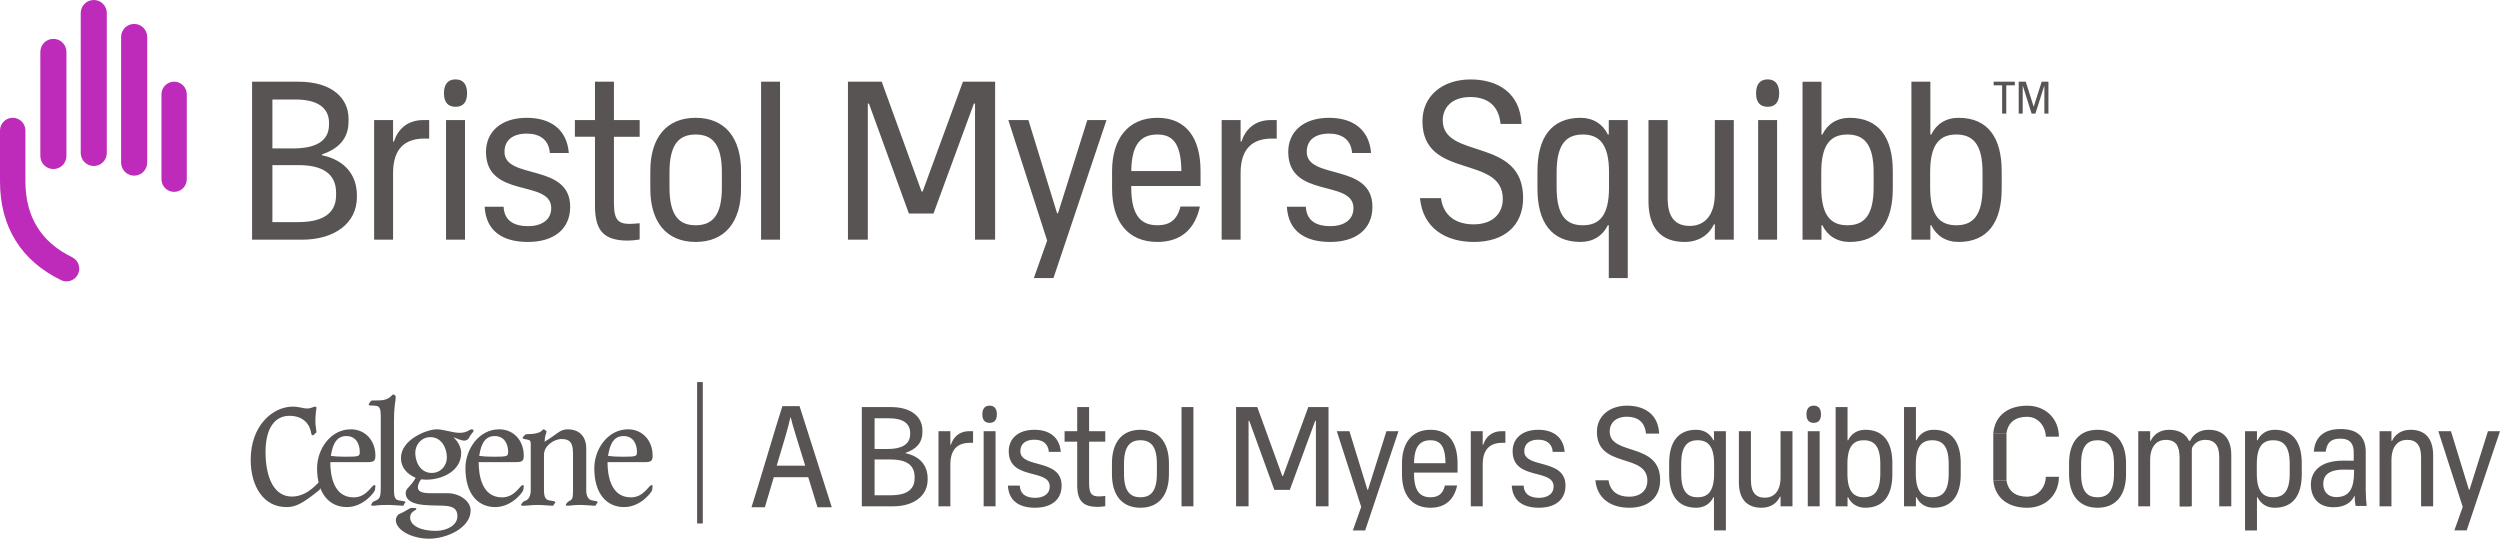
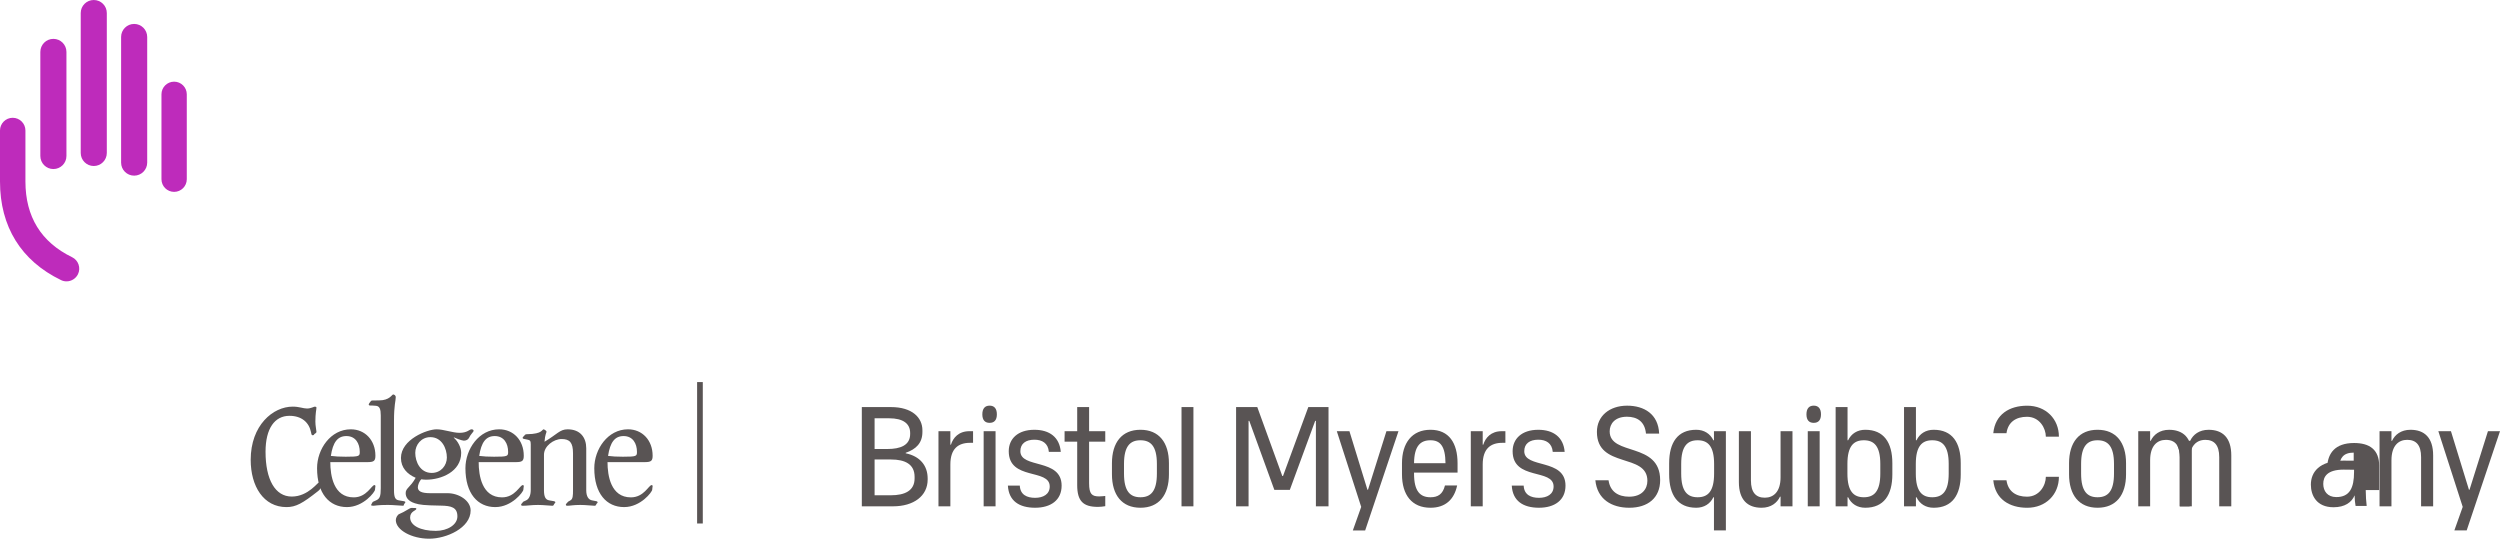
<svg xmlns="http://www.w3.org/2000/svg" version="1.1" id="Layer_1" x="0px" y="0px" viewBox="0 0 300 64.644" style="enable-background:new 0 0 300 64.644;" xml:space="preserve">
  <style type="text/css">
	.st0{fill:#001E32;}
	.st1{fill:#FFAF26;}
	.st2{fill:#FFFFFF;}
	.st3{fill:#4CB1EA;}
	.st4{fill:url(#SVGID_00000004533458399505269740000005964832753893068955_);}
	.st5{fill:url(#SVGID_00000098934025424564520610000004668093488901318568_);}
	.st6{fill:url(#SVGID_00000053514994358777269050000015978722888455849380_);}
	.st7{fill:url(#SVGID_00000154409655633942578610000006302633712716090795_);}
	.st8{fill:url(#SVGID_00000178206318135423443190000014863391000690613123_);}
	.st9{fill:#0080BA;}
	.st10{fill:url(#SVGID_00000155843141187011859540000005447228725177085087_);}
	.st11{fill:url(#SVGID_00000148628048425467724020000011023221024980515974_);}
	.st12{fill:url(#SVGID_00000111913294820981624730000017854898543630534582_);}
	.st13{fill:url(#SVGID_00000149371336668138523640000018255293165890344885_);}
	.st14{fill:url(#SVGID_00000157300395409209497070000001825085641716589733_);}
	.st15{fill-rule:evenodd;clip-rule:evenodd;fill:#333333;}
	.st16{fill-rule:evenodd;clip-rule:evenodd;fill:#E31E1C;}
	.st17{fill:#0085D5;}
	.st18{fill:#888B8D;}
	.st19{fill:#0163C3;}
	.st20{fill:#00A5E3;}
	.st21{fill:#53565A;}
	.st22{fill:#BE2BBB;}
	.st23{fill:#595454;}
	.st24{fill:url(#XMLID_00000085964537540167852390000013186517565381976234_);}
	.st25{fill:#0460A9;}
	.st26{fill:#366AAC;}
	.st27{fill:url(#SVGID_00000000199453326394150510000009696284883822467461_);}
	
		.st28{fill:url(#SVGID_00000126281220284082193160000008406424998468156600_);stroke:#000000;stroke-width:0.216;stroke-miterlimit:10;}
	.st29{fill:#FFFFFF;stroke:#000000;stroke-width:0.216;stroke-miterlimit:10;}
	.st30{fill:none;stroke:#000000;stroke-width:0.216;stroke-miterlimit:10;}
	
		.st31{fill:url(#SVGID_00000057108854379642804170000014642736987769929873_);stroke:#000000;stroke-width:0.216;stroke-miterlimit:10;}
	.st32{fill:#2B65C5;}
	.st33{fill:#F47D67;}
	.st34{fill:url(#XMLID_00000168821787893853214760000009515885014775045277_);}
	.st35{fill:url(#SVGID_00000008130180240294161150000004875968457680721595_);}
	
		.st36{fill:url(#SVGID_00000053503017936339352650000004273007712712864921_);stroke:#000000;stroke-width:0.219;stroke-miterlimit:10;}
	.st37{fill:#FFFFFF;stroke:#000000;stroke-width:0.219;stroke-miterlimit:10;}
	.st38{fill:none;stroke:#000000;stroke-width:0.219;stroke-miterlimit:10;}
	
		.st39{fill:url(#SVGID_00000096755893889803945200000014090790407900244864_);stroke:#000000;stroke-width:0.219;stroke-miterlimit:10;}
</style>
  <g>
    <g>
      <path class="st22" d="M19.376,21.506c0,0.84,0.68,1.519,1.519,1.519c0.838,0,1.519-0.68,1.519-1.519    l0-10.187c0-0.84-0.681-1.519-1.519-1.519c-0.84,0-1.519,0.68-1.519,1.519L19.376,21.506z     M14.532,19.511c0,0.865,0.7,1.567,1.565,1.567c0.865,0,1.567-0.702,1.567-1.567l0-15.072    c0-0.865-0.702-1.567-1.567-1.567c-0.865,0-1.565,0.702-1.565,1.567L14.532,19.511z M9.687,18.356    c0,0.863,0.7,1.565,1.565,1.565c0.865,0,1.565-0.702,1.565-1.565l0-16.791    C12.818,0.7,12.117,0,11.253,0C10.388,0,9.687,0.7,9.687,1.565L9.687,18.356z M4.841,18.718    c0,0.866,0.702,1.567,1.565,1.567c0.866,0,1.567-0.7,1.567-1.567L7.973,6.231    c0-0.866-0.7-1.567-1.567-1.567c-0.863,0-1.565,0.7-1.565,1.567L4.841,18.718z M9.357,32.902    c-0.253,0.523-0.792,0.862-1.374,0.862c-0.232,0-0.455-0.052-0.664-0.155    C2.53,31.288,0,27.198,0,21.779l0-6.119c0-0.843,0.685-1.526,1.526-1.526    c0.841,0,1.526,0.683,1.526,1.526l0,6.119c0,4.226,1.883,7.282,5.599,9.085    C9.407,31.231,9.724,32.146,9.357,32.902" />
-       <path class="st23" d="M213.502,11.187c0,1.11-0.504,1.629-1.388,1.629c-0.882,0-1.388-0.519-1.388-1.629    c0-1.108,0.506-1.66,1.388-1.66C212.998,9.527,213.502,10.079,213.502,11.187 M237.903,22.508    c0,3.412-1.192,4.523-3.143,4.523c-1.95,0-3.142-1.111-3.142-4.523v-1.842    c0-3.414,1.192-4.523,3.142-4.523c1.951,0,3.143,1.11,3.143,4.523V22.508z M235.031,14.138    c-1.515,0-2.669,0.737-3.278,2.005h-0.109v-1.734V9.804l-2.275,0l-0,18.96h2.275V27.031h0.109    c0.609,1.266,1.763,2.003,3.278,2.003c3.548,0,5.172-2.438,5.172-6.392v-2.112    C240.203,16.576,238.579,14.138,235.031,14.138 M224.835,22.508c-0,3.412-1.192,4.523-3.142,4.523    c-1.951,0-3.142-1.111-3.142-4.523v-1.842c0-3.414,1.191-4.523,3.142-4.523    c1.949,0,3.142,1.11,3.142,4.523V22.508z M221.964,14.138c-1.515,0-2.667,0.737-3.278,2.005h-0.108    v-1.734l0-4.604l-2.275,0l-0,18.96l2.275,0v-1.733h0.107    c0.61,1.266,1.763,2.003,3.278,2.003c3.548,0,5.173-2.438,5.173-6.392v-2.112    C227.137,16.576,225.512,14.138,221.964,14.138 M210.977,14.408l2.274,0l-0,14.356l-2.274,0V14.408    z M205.78,14.408l2.275,0l-0,14.356l-2.275,0v-1.842h-0.109    c-0.542,1.164-1.706,2.112-3.521,2.112c-2.681,0-4.334-1.516-4.334-4.903l0-9.724l2.304,0    l-0,9.399c0,2.302,0.947,3.304,2.655,3.304c1.651,0,3.006-1.111,3.006-3.901V14.408z     M189.939,27.031c-1.949,0-3.143-1.111-3.143-4.523v-1.842c0-3.414,1.194-4.523,3.143-4.523    c1.95,0,3.143,1.11,3.143,4.523v1.842C193.082,25.92,191.889,27.031,189.939,27.031     M193.054,16.142h-0.111c-0.615-1.268-1.783-2.005-3.274-2.005c-3.55,0-5.175,2.438-5.175,6.392    v2.112c0,3.954,1.625,6.392,5.175,6.392c1.491,0,2.661-0.737,3.274-2.003h0.111v1.733v4.604l2.277,0    l0-18.96l-2.277,0V16.142z M182.774,23.752c0,3.387-2.329,5.282-5.905,5.282    c-3.358,0-6.12-1.625-6.473-5.254l2.519,0c0.299,2.139,1.815,3.142,3.927,3.142    c2.411,0,3.494-1.436,3.494-3.033c0-5.391-9.643-2.277-9.643-9.346    c0-3.033,2.411-5.01,5.771-5.01c3.249,0,5.957,1.597,6.12,5.336l-2.519,0    c-0.217-2.302-1.679-3.224-3.629-3.224c-2.304,0-3.306,1.355-3.306,2.789    C173.131,19.203,182.774,16.386,182.774,23.752 M164.691,24.81c0,2.764-2.059,4.225-5.066,4.225    c-3.034,0-5.037-1.3-5.2-4.225l2.275,0c0.082,1.761,1.382,2.329,2.925,2.329    c1.543,0,2.789-0.677,2.789-2.168c0-3.493-7.826-1.081-7.826-6.743    c0-2.357,1.735-4.09,4.901-4.09c2.898,0,4.824,1.436,5.039,4.225l-2.275,0    c-0.134-1.679-1.3-2.329-2.764-2.329c-1.652,0-2.68,0.759-2.68,2.195    C156.809,21.613,164.691,19.527,164.691,24.81 M152.502,14.408h0.704v2.221h-0.569    c-2.274,0-3.765,1.137-3.765,4.146l-0,7.989l-2.275,0V14.408l2.275,0v2.574h0.109    C149.386,15.682,150.444,14.408,152.502,14.408 M138.893,16.142c1.843,0,2.841,1.085,2.87,4.387    l-6.008,0C135.786,17.227,136.97,16.142,138.893,16.142 M138.893,14.137    c-3.548,0-5.444,2.546-5.444,6.392v2.112c0,3.954,1.896,6.392,5.444,6.392    c2.844,0,4.523-1.57,5.093-4.252l-2.329,0c-0.406,1.652-1.328,2.248-2.764,2.248    c-1.949,0-3.142-1.111-3.142-4.523v-0.19l8.315,0v-1.788    C144.066,16.683,142.442,14.137,138.893,14.137 M130.478,14.408l2.302,0l-6.365,18.96h-2.356    l1.599-4.497l-4.659-14.464l2.411,0l3.439,11.188h0.109L130.478,14.408z M115.551,9.804l3.863,0    l-0,18.96l-2.411,0l0-16.333h-0.136l-4.849,13.194l-2.952,0l-4.794-13.194h-0.134    l-0,16.333l-2.384,0l0-18.96l4.051,0l4.78,13.17h0.136L115.551,9.804z M91.329,9.804    l2.275,0l-0,18.96l-2.275,0L91.329,9.804z M86.624,22.508c0,3.412-1.192,4.523-3.143,4.523    c-1.951,0-3.142-1.111-3.142-4.523v-1.842c0-3.414,1.191-4.523,3.142-4.523    c1.951,0,3.143,1.11,3.143,4.523L86.624,22.508z M83.481,14.137c-3.55,0-5.444,2.438-5.444,6.392    v2.112c-0,3.954,1.894,6.392,5.444,6.392c3.548,0,5.444-2.438,5.444-6.392v-2.112    C88.924,16.575,87.028,14.137,83.481,14.137 M73.672,14.408l3.088,0v2.005l-3.088,0V24.348    c-0,2.087,0.542,2.52,1.923,2.52c0.379,0,0.813-0.055,1.165-0.082v1.951    c-0.433,0.081-1.002,0.134-1.409,0.134c-2.816,0-3.954-1.11-3.954-4.171l0-8.288l-2.411,0    v-2.005l2.411,0l0-4.604l2.275,0L73.672,14.408z M68.422,24.81c0,2.764-2.059,4.225-5.066,4.225    c-3.034,0-5.037-1.3-5.2-4.225l2.275,0c0.081,1.761,1.38,2.329,2.925,2.329    c1.545,0,2.791-0.677,2.791-2.168c0-3.493-7.828-1.081-7.828-6.743c0-2.357,1.733-4.09,4.901-4.09    c2.9,0,4.822,1.436,5.039,4.225l-2.275,0c-0.136-1.679-1.3-2.329-2.764-2.329    c-1.652,0-2.681,0.759-2.681,2.195C60.539,21.613,68.422,19.527,68.422,24.81 M56.05,11.187    c0,1.11-0.504,1.629-1.387,1.629c-0.884,0-1.39-0.519-1.39-1.629    c0-1.108,0.506-1.66,1.39-1.66C55.546,9.527,56.05,10.079,56.05,11.187 M53.525,14.408l2.275,0    l-0,14.356h-2.275L53.525,14.408z M50.797,14.408h0.705l0,2.221h-0.569    c-2.275,0-3.766,1.137-3.766,4.146l0,7.989l-2.274,0l0-14.356l2.274,0v2.574h0.109    C47.682,15.682,48.738,14.408,50.797,14.408 M40.331,23.428c0,2.346-1.848,3.224-4.544,3.224l-3.099,0    l0-6.837l3.142,0c2.655,0,4.501,0.882,4.501,3.314V23.428z M32.688,11.943l2.786,0    c2.655,0,4.01,1.006,4.01,2.808v0.19c0,2.174-1.88,2.871-4.35,2.871l-2.446,0L32.688,11.943z     M38.63,18.629l0.003-0.095c1.97-0.677,3.192-1.863,3.192-3.978v-0.326    c0-2.429-1.975-4.427-6.003-4.427l-5.572,0L30.25,28.764l5.976,0c3.915,0,6.603-1.967,6.603-5.118    v-0.19C42.829,20.998,41.381,19.197,38.63,18.629 M240.752,13.635l0-3.393h1.029V9.804l-2.546,0    v0.438l1.018,0v3.393H240.752z M245.813,13.635V9.804h-0.811l-0.946,2.966h-0.027l-0.936-2.966h-0.849    v3.831l0.482,0v-3.3h0.027l1.04,3.3l0.458,0l1.045-3.3h0.028v3.3H245.813z" />
    </g>
    <g>
      <path class="st23" d="M74.83,52.327c-1.053,0-1.62,0.745-1.863,2.382    c0.551,0.065,0.989,0.097,1.783,0.097c1.637,0,1.685-0.064,1.685-0.583    C76.435,53.235,75.949,52.327,74.83,52.327 M72.902,55.455c-0,1.604,0.389,4.229,2.804,4.229    c1.572,0,2.139-1.474,2.496-1.474c0.097,0,0.113,0.064,0.113,0.146    c0,0.097-0.049,0.21-0.049,0.405c0,0.259-1.377,2.09-3.371,2.09c-2.107,0-3.581-1.62-3.581-4.667    c0-2.285,1.62-4.667,4.051-4.667c1.718,0,2.95,1.329,2.95,3.16c0,0.632-0.178,0.778-0.956,0.778    L72.902,55.455z M70.349,58.826c0,0.745,0.275,1.134,0.681,1.215    c0.551,0.113,0.681,0.082,0.681,0.259c0,0.065-0.113,0.114-0.146,0.195    c-0.065,0.179-0.13,0.195-0.227,0.195c-0.308,0-1.021-0.097-1.702-0.097    c-0.843,0-1.232,0.097-1.523,0.097c-0.129,0-0.21-0.016-0.21-0.13    c0-0.13,0.081-0.113,0.146-0.21c0.13-0.179,0.097-0.13,0.405-0.308    c0.292-0.162,0.307-0.567,0.307-1.248l0-4.392c0-1.296-0.389-1.718-1.377-1.718    c-0.94,0-2.107,0.843-2.107,1.88l-0,4.262c0,0.745,0.162,1.134,0.615,1.215    c0.616,0.113,0.746,0.082,0.746,0.259c0,0.065-0.113,0.114-0.146,0.195    c-0.065,0.179-0.13,0.195-0.227,0.195c-0.308,0-1.021-0.097-1.702-0.097    c-0.843,0-1.232,0.097-1.815,0.097c-0.13,0-0.21-0.016-0.21-0.13    c0-0.13,0.081-0.113,0.146-0.21c0.081-0.179,0.097-0.13,0.454-0.308    c0.324-0.146,0.551-0.567,0.551-1.248l0-5.494c0-0.421-0.097-0.486-0.421-0.551    c-0.405-0.081-0.551-0.081-0.551-0.21c0-0.13,0.162-0.179,0.21-0.276    c0.065-0.113,0.162-0.162,0.34-0.162c0.907,0,1.426-0.178,1.588-0.292    c0.275-0.178,0.275-0.292,0.405-0.292c0.033,0,0.324,0.179,0.324,0.276    c0,0.13-0.178,0.324-0.243,1.216c1.539-0.908,1.831-1.491,2.771-1.491    c1.523,0,2.237,0.989,2.237,2.269V58.826z M59.37,52.327c-1.054,0-1.621,0.745-1.864,2.382    c0.551,0.065,0.989,0.097,1.783,0.097c1.637,0,1.686-0.064,1.686-0.583    C60.974,53.235,60.488,52.327,59.37,52.327 M57.441,55.455c0,1.604,0.389,4.229,2.803,4.229    c1.572,0,2.139-1.474,2.496-1.474c0.097,0,0.113,0.064,0.113,0.146c0,0.097-0.049,0.21-0.049,0.405    c0,0.259-1.377,2.09-3.371,2.09c-2.107,0-3.582-1.62-3.582-4.667c0-2.285,1.62-4.667,4.052-4.667    c1.717,0,2.949,1.329,2.949,3.16c0,0.632-0.178,0.778-0.956,0.778L57.441,55.455z M49.832,54.337    c0,1.086,0.599,2.414,1.977,2.414c1.102,0,1.815-0.891,1.815-1.847    c0-1.085-0.6-2.447-1.977-2.447C50.545,52.457,49.832,53.381,49.832,54.337 M53.705,59.183    c1.361,0,2.771,0.891,2.771,2.074c0,2.107-2.917,3.387-4.975,3.387    c-2.091,0-4.003-1.037-4.003-2.237c0-0.292,0.211-0.648,0.421-0.729    c0.664-0.259,1.232-0.729,1.458-0.729c0.502,0,0.584,0,0.584,0.113    c0,0.211-0.746,0.276-0.746,1.037c0,0.956,1.232,1.605,3.079,1.605c1.426,0,2.593-0.746,2.593-1.734    c0-1.086-0.729-1.28-2.009-1.296c-2.01-0.033-2.496-0.098-3.079-0.276    c-0.875-0.275-1.118-0.762-1.118-1.231c0-0.6,0.551-0.665,1.199-1.832    c-1.021-0.438-1.766-1.215-1.766-2.382c0-2.22,3.144-3.436,4.278-3.436    c0.859,0,1.912,0.422,2.755,0.422c0.956,0,1.167-0.422,1.443-0.422c0.097,0,0.243,0.049,0.243,0.179    c0,0.13-0.373,0.438-0.551,0.843c-0.097,0.21-0.34,0.34-0.616,0.34    c-0.243,0-1.021-0.308-1.183-0.389l-0.033,0.033c0.486,0.405,0.892,1.167,0.892,1.815    c0,2.269-2.399,3.224-4.197,3.224c-0.194,0-0.389-0.016-0.583-0.048    c-0.227,0.194-0.421,0.681-0.421,0.956c0,0.47,0.405,0.713,1.475,0.713H53.705z M47.279,58.809    c0,0.859,0.146,1.151,0.567,1.231c0.632,0.113,0.794,0.097,0.794,0.227    c0,0.097-0.113,0.146-0.146,0.227c-0.048,0.146-0.048,0.195-0.13,0.195    c-0.324,0-1.151-0.097-1.815-0.097c-1.232,0-1.523,0.097-1.701,0.097c-0.211,0-0.308,0-0.308-0.097    c0-0.081,0.113-0.195,0.146-0.292c0.033-0.097,0.081-0.081,0.454-0.259    c0.437-0.194,0.551-0.502,0.551-1.458l0-8.719c0-0.762-0.13-1.118-0.567-1.167    c-0.681-0.081-0.875,0.049-0.875-0.178c0-0.064,0.227-0.356,0.275-0.405    c0.065-0.064,0.113-0.064,0.956-0.064c1.297,0,1.54-0.713,1.702-0.713    c0.081,0,0.307,0.081,0.307,0.324c0,0.47-0.21,0.891-0.21,2.869L47.279,58.809z M41.566,52.327    c-1.053,0-1.62,0.745-1.863,2.382c0.551,0.065,0.989,0.097,1.783,0.097    c1.637,0,1.685-0.064,1.685-0.583C43.17,53.235,42.684,52.327,41.566,52.327 M39.637,55.455    c0,1.604,0.389,4.229,2.804,4.229c1.572,0,2.139-1.474,2.496-1.474c0.097,0,0.113,0.064,0.113,0.146    c0,0.097-0.049,0.21-0.049,0.405c0,0.259-1.377,2.09-3.371,2.09c-2.107,0-3.582-1.62-3.582-4.667    c0-2.285,1.62-4.667,4.051-4.667c1.718,0,2.95,1.329,2.95,3.16c0,0.632-0.178,0.778-0.956,0.778    L39.637,55.455z M35.01,59.587c2.009,0,3.176-1.799,3.387-1.799c0.081,0,0.146,0.129,0.146,0.227    c0,0.113-0.097,0.372-0.097,0.486c0,0.179-0.081,0.276-0.308,0.454    c-1.831,1.442-2.625,1.896-3.76,1.896c-2.755,0-4.295-2.495-4.295-5.671    c0-4.149,2.674-6.385,5.04-6.385c0.81,0,1.248,0.227,1.718,0.227c0.47,0,0.827-0.227,0.94-0.227    c0.081,0,0.194,0.032,0.194,0.113c0,0.211-0.13,0.648-0.13,1.685c0,0.519,0.13,1.054,0.13,1.216    c0,0.178-0.227,0.227-0.26,0.292c-0.048,0.113-0.113,0.13-0.178,0.13    c-0.162,0-0.162-0.113-0.211-0.356c-0.243-1.199-1.134-1.977-2.593-1.977    c-1.75,0-2.868,1.491-2.868,4.311C31.866,57.545,33.017,59.587,35.01,59.587" />
    </g>
    <g>
      <rect x="83.653" y="45.849" class="st23" width="0.682" height="16.97" />
    </g>
    <g>
      <g>
        <path class="st23" d="M218.518,49.72c0,0.697-0.317,1.023-0.872,1.023c-0.554,0-0.872-0.326-0.872-1.023     c0-0.696,0.318-1.043,0.872-1.043C218.201,48.677,218.518,49.024,218.518,49.72 M233.844,56.83     c0,2.143-0.749,2.841-1.974,2.841c-1.224,0-1.973-0.698-1.973-2.841v-1.157     c0-2.144,0.749-2.841,1.973-2.841c1.225,0,1.974,0.697,1.974,2.841V56.83z M232.04,51.573     c-0.951,0-1.676,0.463-2.059,1.259h-0.069v-1.089v-2.892h-1.429V60.76l1.429,0v-1.088h0.069     c0.382,0.795,1.107,1.258,2.059,1.258c2.228,0,3.248-1.531,3.248-4.015v-1.327     C235.289,53.104,234.269,51.573,232.04,51.573 M225.636,56.83c0,2.143-0.749,2.841-1.973,2.841     c-1.225,0-1.973-0.698-1.973-2.841v-1.157c0-2.144,0.748-2.841,1.973-2.841     c1.224,0,1.973,0.697,1.973,2.841V56.83z M223.833,51.573c-0.951,0-1.675,0.463-2.059,1.259h-0.068     v-1.089v-2.892h-1.429l-0,11.909h1.429V59.671h0.068c0.383,0.795,1.107,1.258,2.059,1.258     c2.228,0,3.249-1.531,3.249-4.015v-1.327C227.082,53.104,226.061,51.573,223.833,51.573      M216.932,51.743h1.428v9.017l-1.428,0V51.743z M213.668,51.743h1.429v9.017h-1.429v-1.157h-0.069     c-0.341,0.731-1.071,1.327-2.212,1.327c-1.684,0-2.722-0.952-2.722-3.079v-6.107h1.447v5.904     c0,1.446,0.595,2.075,1.667,2.075c1.037,0,1.888-0.698,1.888-2.45V51.743z M203.718,59.671     c-1.224,0-1.974-0.698-1.974-2.841v-1.157c0-2.144,0.75-2.841,1.974-2.841     c1.224,0,1.974,0.697,1.974,2.841v1.157C205.693,58.973,204.943,59.671,203.718,59.671      M205.675,52.832h-0.07c-0.386-0.796-1.12-1.259-2.057-1.259c-2.229,0-3.25,1.531-3.25,4.015     v1.327c0,2.484,1.021,4.015,3.25,4.015c0.936,0,1.671-0.463,2.057-1.258h0.07v1.088v2.892     l1.43,0V51.743h-1.43L205.675,52.832z M199.218,57.612c0,2.127-1.463,3.318-3.709,3.318     c-2.109,0-3.844-1.021-4.066-3.3l1.582,0c0.188,1.344,1.14,1.973,2.467,1.973     c1.514,0,2.195-0.902,2.195-1.905c0-3.386-6.057-1.43-6.057-5.87c0-1.905,1.514-3.147,3.625-3.147     c2.041,0,3.742,1.003,3.844,3.352l-1.582,0c-0.136-1.446-1.055-2.025-2.279-2.025     c-1.447,0-2.076,0.851-2.076,1.752C193.161,54.755,199.218,52.985,199.218,57.612 M187.86,58.276     c0,1.736-1.293,2.653-3.182,2.653c-1.906,0-3.164-0.816-3.266-2.653h1.429     c0.052,1.106,0.868,1.463,1.837,1.463s1.752-0.425,1.752-1.361c0-2.194-4.916-0.679-4.916-4.235     c0-1.481,1.089-2.569,3.079-2.569c1.82,0,3.03,0.902,3.165,2.653h-1.429     c-0.084-1.055-0.816-1.463-1.736-1.463c-1.038,0-1.683,0.477-1.683,1.378     C182.91,56.268,187.86,54.958,187.86,58.276 M180.205,51.743l0.442,0v1.395h-0.357     c-1.428,0-2.365,0.714-2.365,2.604v5.018h-1.429l0-9.017h1.429v1.617h0.069     C178.247,52.543,178.912,51.743,180.205,51.743 M171.657,52.832c1.158,0,1.785,0.681,1.802,2.756h-3.774     C169.705,53.513,170.449,52.832,171.657,52.832 M171.657,51.573c-2.228,0-3.419,1.599-3.419,4.015     v1.327c0,2.484,1.191,4.015,3.419,4.015c1.786,0,2.841-0.986,3.199-2.67l-1.463,0     c-0.255,1.038-0.834,1.412-1.736,1.412c-1.224,0-1.973-0.698-1.973-2.841v-0.119l5.222,0v-1.123     C174.906,53.172,173.886,51.573,171.657,51.573 M166.372,51.743h1.446l-3.998,11.909h-1.48l1.004-2.824     l-2.927-9.085h1.514l2.16,7.027h0.069L166.372,51.743z M156.996,48.851l2.426,0v11.909h-1.514V50.501     h-0.085l-3.046,8.287h-1.854l-3.011-8.287h-0.084l-0,10.258h-1.498l0-11.909h2.544     l3.002,8.272h0.085L156.996,48.851z M141.782,48.851l1.429,0l-0,11.909h-1.429V48.851z      M138.827,56.83c0,2.143-0.749,2.841-1.974,2.841c-1.225,0-1.973-0.698-1.973-2.841v-1.157     c0-2.144,0.748-2.841,1.973-2.841c1.225,0,1.974,0.697,1.974,2.841V56.83z M136.853,51.573     c-2.229,0-3.419,1.531-3.419,4.015v1.327c0,2.484,1.19,4.015,3.419,4.015     c2.228,0,3.419-1.531,3.419-4.015v-1.327C140.272,53.104,139.081,51.573,136.853,51.573      M130.692,51.743l1.939,0v1.259h-1.939l-0,4.984c0,1.311,0.341,1.583,1.208,1.583     c0.238,0,0.51-0.035,0.732-0.052v1.225c-0.272,0.051-0.63,0.084-0.885,0.084     c-1.769,0-2.484-0.697-2.484-2.62v-5.206h-1.514v-1.259h1.514v-2.892h1.429V51.743z M127.395,58.276     c-0,1.736-1.293,2.653-3.182,2.653c-1.906,0-3.164-0.816-3.266-2.653h1.429     c0.051,1.106,0.867,1.463,1.837,1.463c0.97,0,1.753-0.425,1.753-1.361     c0-2.194-4.917-0.679-4.917-4.235c0-1.481,1.088-2.569,3.078-2.569c1.821,0,3.029,0.902,3.165,2.653     h-1.429c-0.085-1.055-0.816-1.463-1.736-1.463c-1.038,0-1.684,0.477-1.684,1.378     C122.444,56.268,127.395,54.958,127.395,58.276 M119.624,49.72c0,0.697-0.317,1.023-0.871,1.023     c-0.555,0-0.873-0.326-0.873-1.023c0-0.696,0.318-1.043,0.873-1.043     C119.308,48.677,119.624,49.024,119.624,49.72 M118.038,51.743h1.429v9.017l-1.429,0L118.038,51.743z      M116.324,51.743h0.443v1.395h-0.358c-1.429,0-2.365,0.714-2.365,2.604l-0,5.018l-1.428,0     l0-9.017h1.428v1.617h0.069C114.368,52.543,115.031,51.743,116.324,51.743 M109.751,57.408     c0,1.474-1.161,2.025-2.854,2.025h-1.946V55.139l1.973,0c1.667,0,2.827,0.554,2.827,2.081V57.408z      M104.951,50.194h1.75c1.667,0,2.518,0.632,2.518,1.764v0.119c0,1.365-1.181,1.803-2.732,1.803     h-1.536V50.194z M108.683,54.394l0.002-0.06c1.237-0.425,2.005-1.17,2.005-2.499v-0.205     c0-1.525-1.24-2.781-3.771-2.781l-3.5,0l-0,11.909h3.754c2.459,0,4.147-1.235,4.147-3.215     v-0.119C111.32,55.882,110.411,54.751,108.683,54.394" />
      </g>
      <path class="st23" d="M251.706,51.573c-2.229,0-3.419,1.531-3.419,4.015v1.327    c0,2.484,1.19,4.015,3.419,4.015c2.228,0,3.419-1.531,3.419-4.015v-1.327    C255.125,53.104,253.935,51.573,251.706,51.573z M253.68,56.83c0,2.143-0.749,2.841-1.974,2.841    c-1.225,0-1.973-0.698-1.973-2.841v-1.157c0-2.144,0.748-2.841,1.973-2.841    c1.225,0,1.974,0.697,1.974,2.841V56.83z" />
      <path class="st23" d="M286.976,55.23c0-1.752,0.851-2.45,1.888-2.45c1.073,0,1.667,0.63,1.667,2.076    v5.904l1.447,0v-6.107c0-2.127-1.038-3.079-2.722-3.079c-1.14,0-1.871,0.596-2.212,1.327h-0.069    v-1.157h-1.429v9.017l1.429,0V55.23z" />
      <path class="st23" d="M263.018,53.492v7.269h-1.447v-5.903c0-0.553-0.089-0.983-0.252-1.31    c-0.266-0.525-0.751-0.764-1.413-0.764c-1.037,0-1.89,0.696-1.89,2.45l-0,5.528h-1.426    l0-9.015h1.426v1.153h0.068c0.341-0.73,1.071-1.324,2.211-1.324    c0.403,0,0.771,0.055,1.092,0.171c0.709,0.242,1.213,0.762,1.461,1.591    C262.9,53.513,263.018,53.226,263.018,53.492z" />
      <path class="st23" d="M267.754,54.653v6.108h-1.447v-5.903c0-1.447-0.594-2.075-1.672-2.075    c-0.717,0-1.344,0.334-1.665,1.126c-0.137,0.348-0.218,0.785-0.218,1.324l-0,5.528h-1.181v-5.903    c0-0.553-0.089-0.983-0.252-1.31v-1.802l0.595,1.176l0.838-0.023h0.068    c0.341-0.73,1.071-1.324,2.211-1.324C266.716,51.575,267.754,52.524,267.754,54.653z" />
      <polygon class="st23" points="296.343,58.77 296.274,58.77 294.114,51.743 292.6,51.743 295.526,60.827     294.522,63.651 296.002,63.651 300,51.743 298.554,51.743   " />
-       <path class="st23" d="M270.835,51.743h-1.43v11.909h1.43v-2.892v-1.088h0.07    c0.385,0.795,1.12,1.258,2.057,1.258c2.229,0,3.25-1.531,3.25-4.015l0-1.327    c0-2.484-1.021-4.015-3.25-4.015c-0.936,0-1.67,0.463-2.057,1.259h-0.07V51.743z M270.817,55.673    c0-2.144,0.75-2.841,1.974-2.841c1.224,0,1.974,0.697,1.974,2.841v1.157    c0,2.143-0.75,2.841-1.974,2.841c-1.225,0-1.974-0.698-1.974-2.841V55.673z" />
      <path class="st23" d="M247.069,57.215c0,2.122-1.562,3.717-3.808,3.717c-2.116,0-3.849-1.024-4.067-3.303    l1.583,0c0.184,1.344,1.14,1.972,2.464,1.972c1.515,0,2.26-1.383,2.26-2.386L247.069,57.215z" />
      <path class="st23" d="M247.069,52.401c0-2.122-1.562-3.717-3.808-3.717c-2.115,0-3.849,1.024-4.067,3.303    h1.583c0.184-1.344,1.14-1.972,2.464-1.972c1.515,0,2.26,1.383,2.26,2.386H247.069z" />
-       <polyline class="st23" points="239.194,57.628 239.194,51.987 240.777,51.987 240.777,57.628   " />
      <g>
-         <path class="st23" d="M283.887,58.809c0,0.604,0.055,1.475,0.115,1.901h-1.332     c-0.056-0.277-0.113-0.766-0.118-1.27c-0.343,0.847-1.176,1.43-2.53,1.43     c-2.055,0-2.718-1.447-2.718-2.709c0-1.468,0.962-2.887,3.913-2.887c0.492,0,0.852,0,1.227,0.009     v-0.969c0-0.804-0.207-1.677-1.615-1.677c-1.296,0-1.628,0.703-1.746,1.567h-1.426     c0.103-1.444,0.894-2.72,3.218-2.72c1.853,0,3.012,0.79,3.012,2.738V58.809z M282.486,56.37     c-0.312-0.011-0.739-0.015-1.244-0.015c-1.973,0-2.451,0.841-2.451,1.71     c0,0.853,0.494,1.585,1.563,1.585c1.611,0,2.132-1.105,2.132-3.004V56.37z" />
+         <path class="st23" d="M283.887,58.809c0,0.604,0.055,1.475,0.115,1.901h-1.332     c-0.056-0.277-0.113-0.766-0.118-1.27c-0.343,0.847-1.176,1.43-2.53,1.43     c-2.055,0-2.718-1.447-2.718-2.709c0-1.468,0.962-2.887,3.913-2.887c0.492,0,0.852,0,1.227,0.009     v-0.969c-1.296,0-1.628,0.703-1.746,1.567h-1.426     c0.103-1.444,0.894-2.72,3.218-2.72c1.853,0,3.012,0.79,3.012,2.738V58.809z M282.486,56.37     c-0.312-0.011-0.739-0.015-1.244-0.015c-1.973,0-2.451,0.841-2.451,1.71     c0,0.853,0.494,1.585,1.563,1.585c1.611,0,2.132-1.105,2.132-3.004V56.37z" />
      </g>
      <g>
-         <path class="st23" d="M92.858,57.262l-1.076,3.612h-1.606c0.589-1.745,3.053-10.158,3.713-12.138h2.058     l3.867,12.138l-1.716,0l-1.11-3.612H92.858z M96.625,55.881c-0.921-2.998-1.515-4.812-1.741-5.803     h-0.031c-0.296,1.342-0.887,3.272-1.65,5.803L96.625,55.881z" />
-       </g>
+         </g>
    </g>
  </g>
</svg>